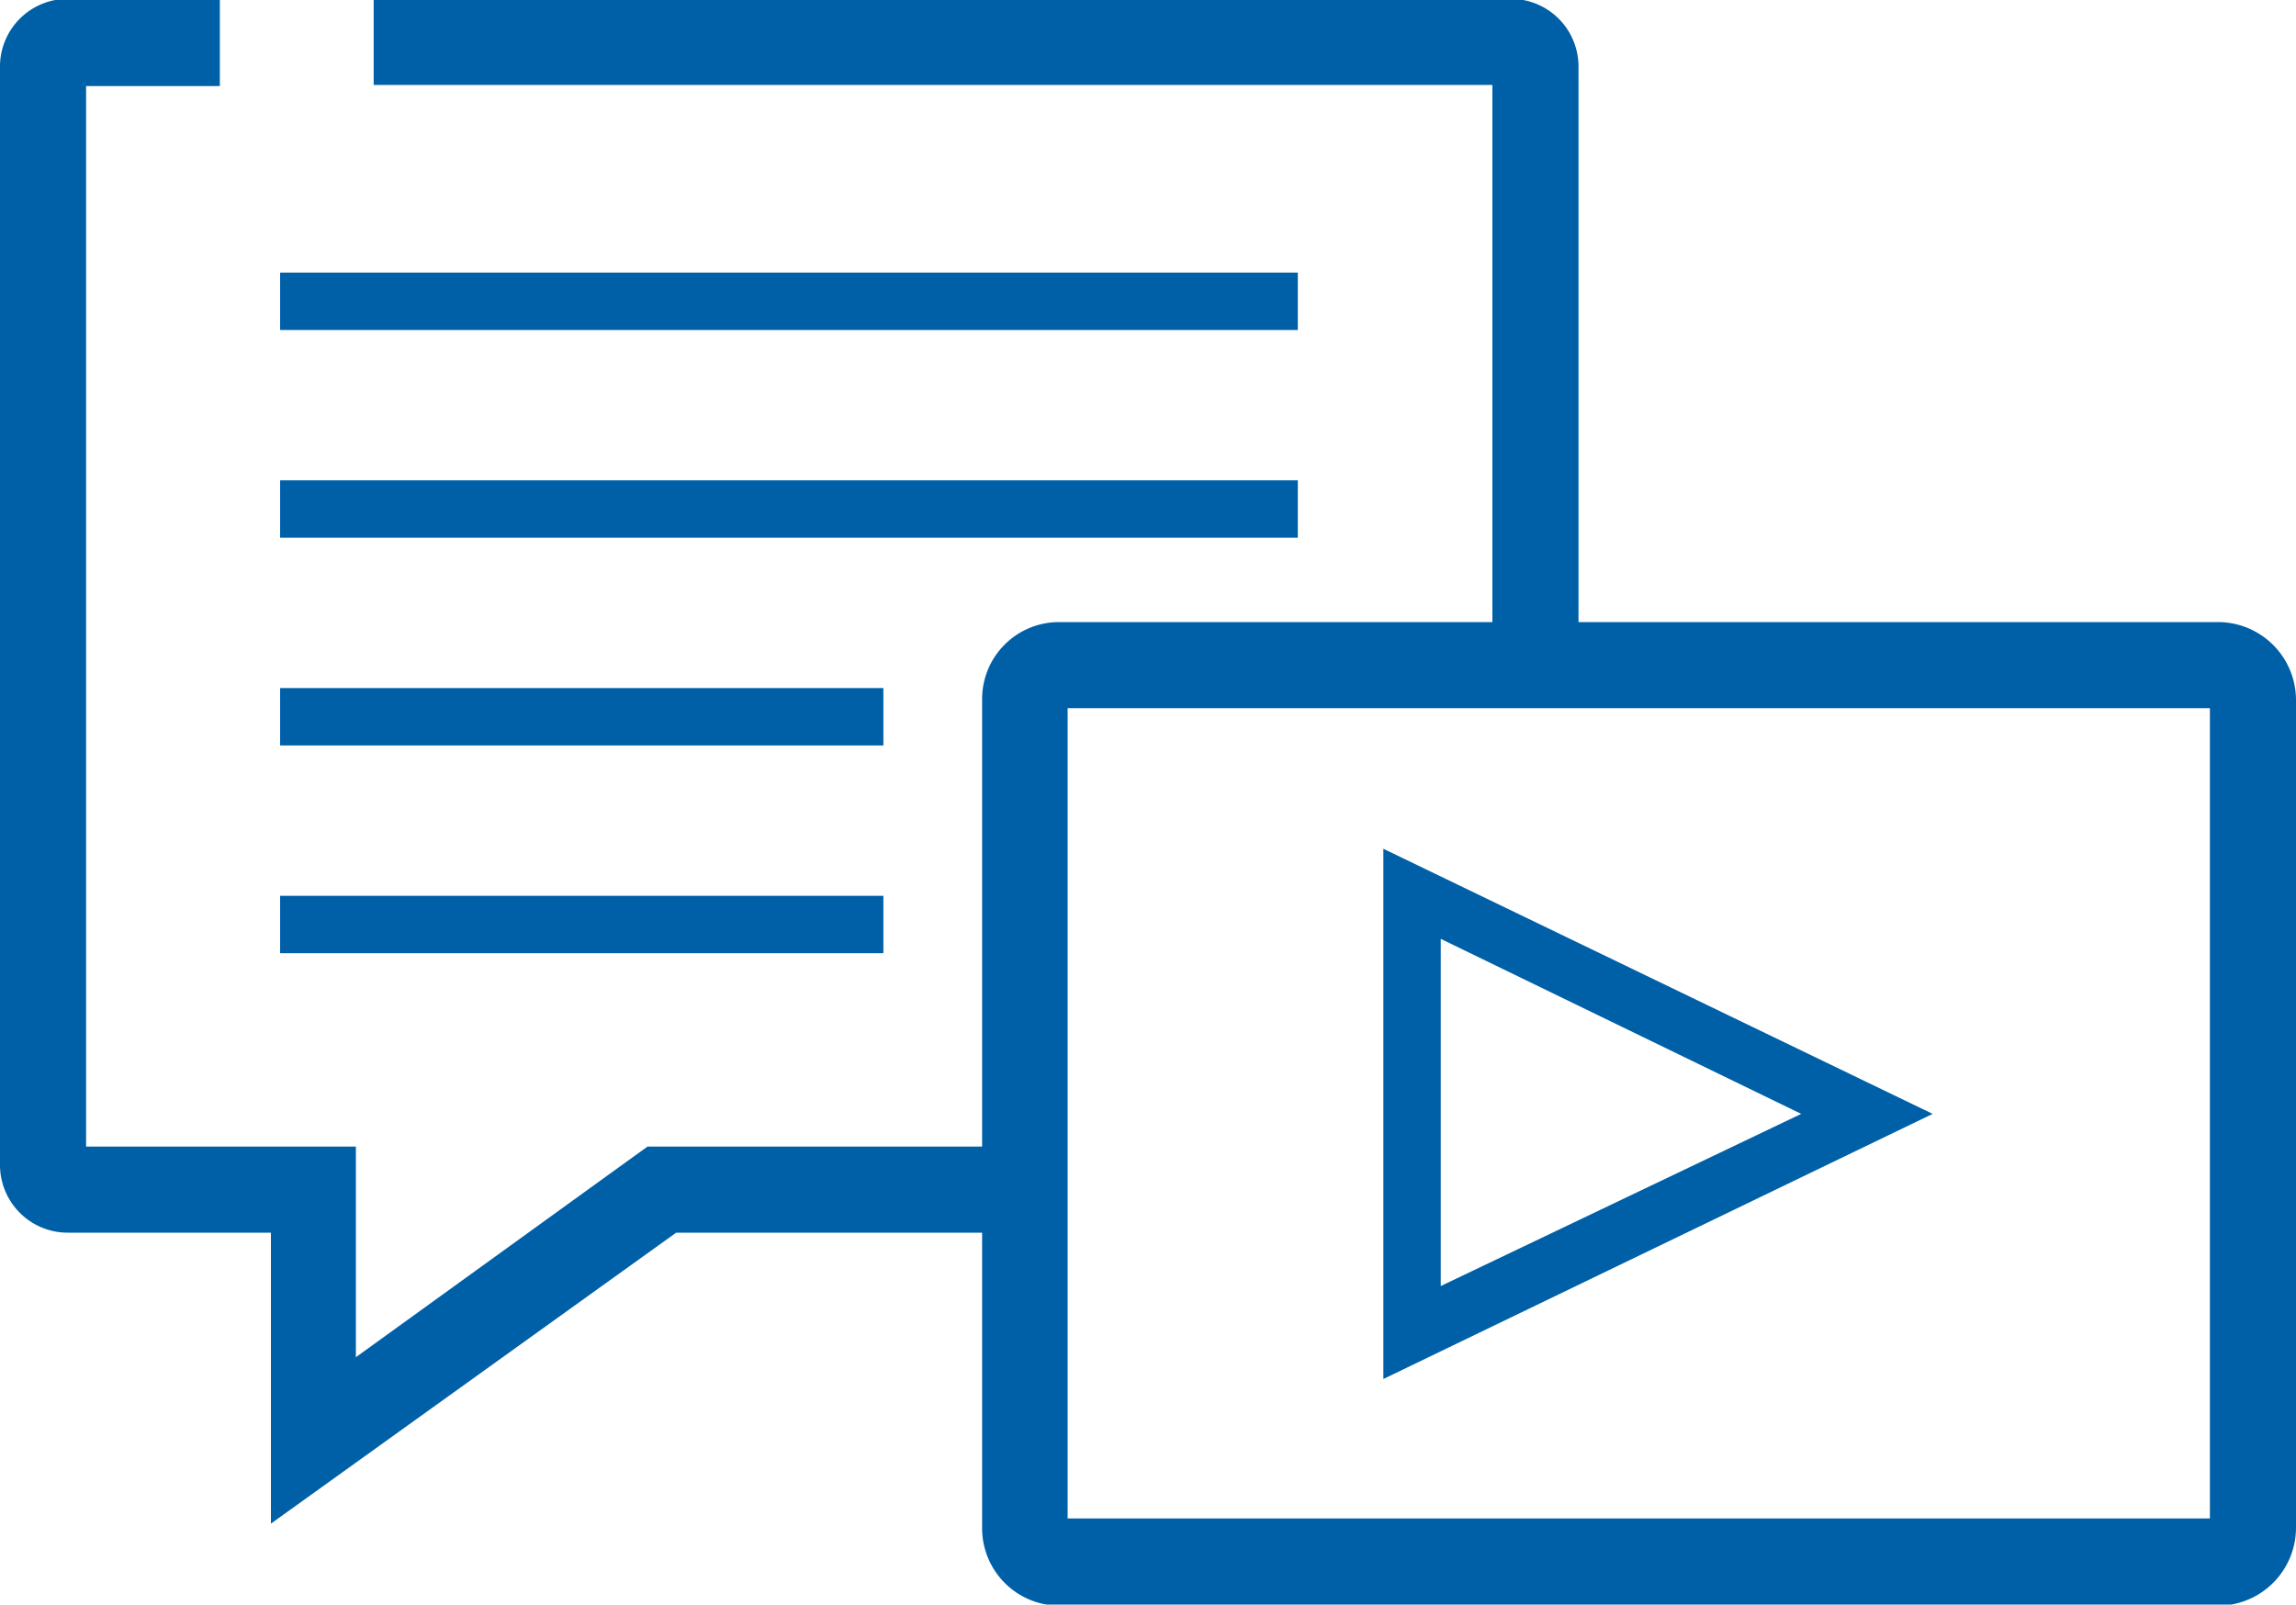
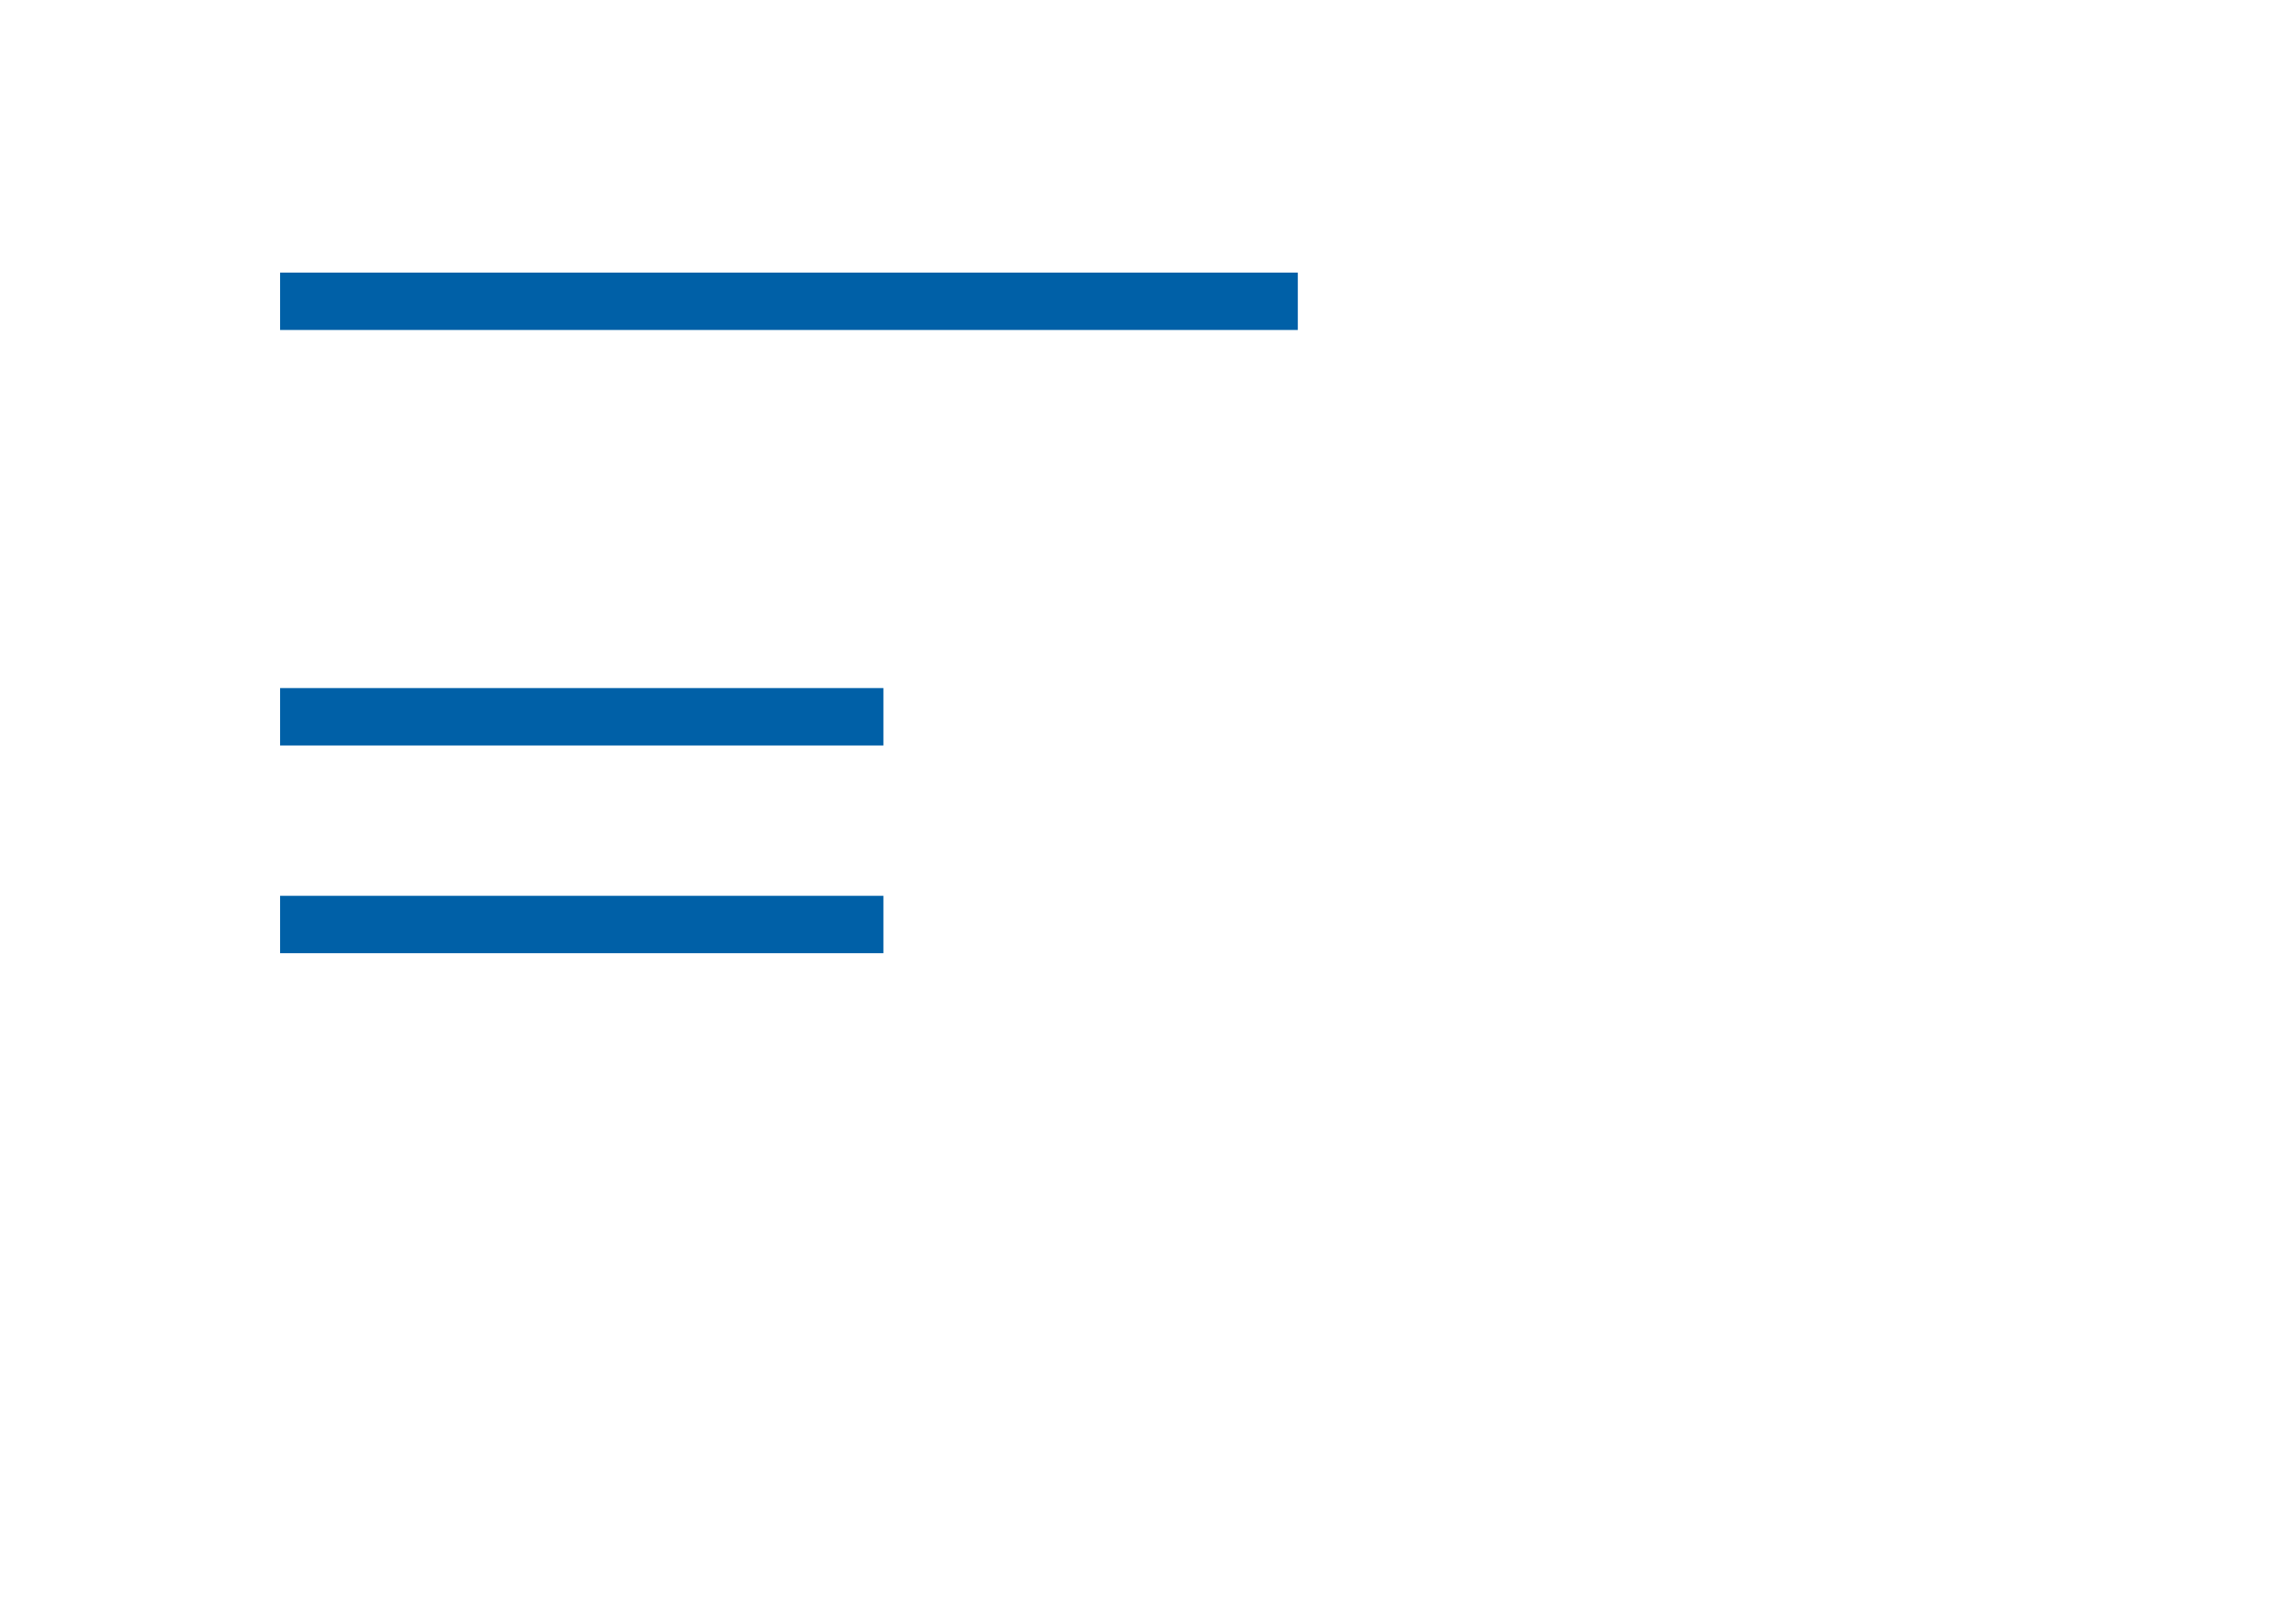
<svg xmlns="http://www.w3.org/2000/svg" id="Layer_1" data-name="Layer 1" viewBox="0 0 40 27.96">
  <defs>
    <style>.cls-1{fill:#0060a7;}</style>
  </defs>
-   <path class="cls-1" d="M38.65,16.86H27.5V7.2A1.18,1.18,0,0,0,26.32,6H6.51v1.5H26v9.36H18.45a1.34,1.34,0,0,0-1.34,1.34V26H11.28L6.2,29.67V26H1.5V7.52H3.83V6H1.18A1.18,1.18,0,0,0,0,7.2V26.32A1.18,1.18,0,0,0,1.18,27.5H4.72v5.07l7.06-5.07h5.33v5.13A1.35,1.35,0,0,0,18.45,34h20.2A1.36,1.36,0,0,0,40,32.63V18.21A1.36,1.36,0,0,0,38.65,16.86ZM38.5,32.48H18.6V18.36H38.5Z" transform="translate(0 -6.02)" />
  <rect class="cls-1" x="4.88" y="4.75" width="17.73" height="1" />
-   <rect class="cls-1" x="4.88" y="8.37" width="17.73" height="1" />
  <rect class="cls-1" x="4.88" y="11.99" width="10.51" height="1" />
  <rect class="cls-1" x="4.88" y="15.61" width="10.51" height="1" />
-   <path class="cls-1" d="M24.1,20.81v9.24l9.57-4.62Zm1,1.57,6.28,3.05-6.28,3Z" transform="translate(0 -6.02)" />
</svg>